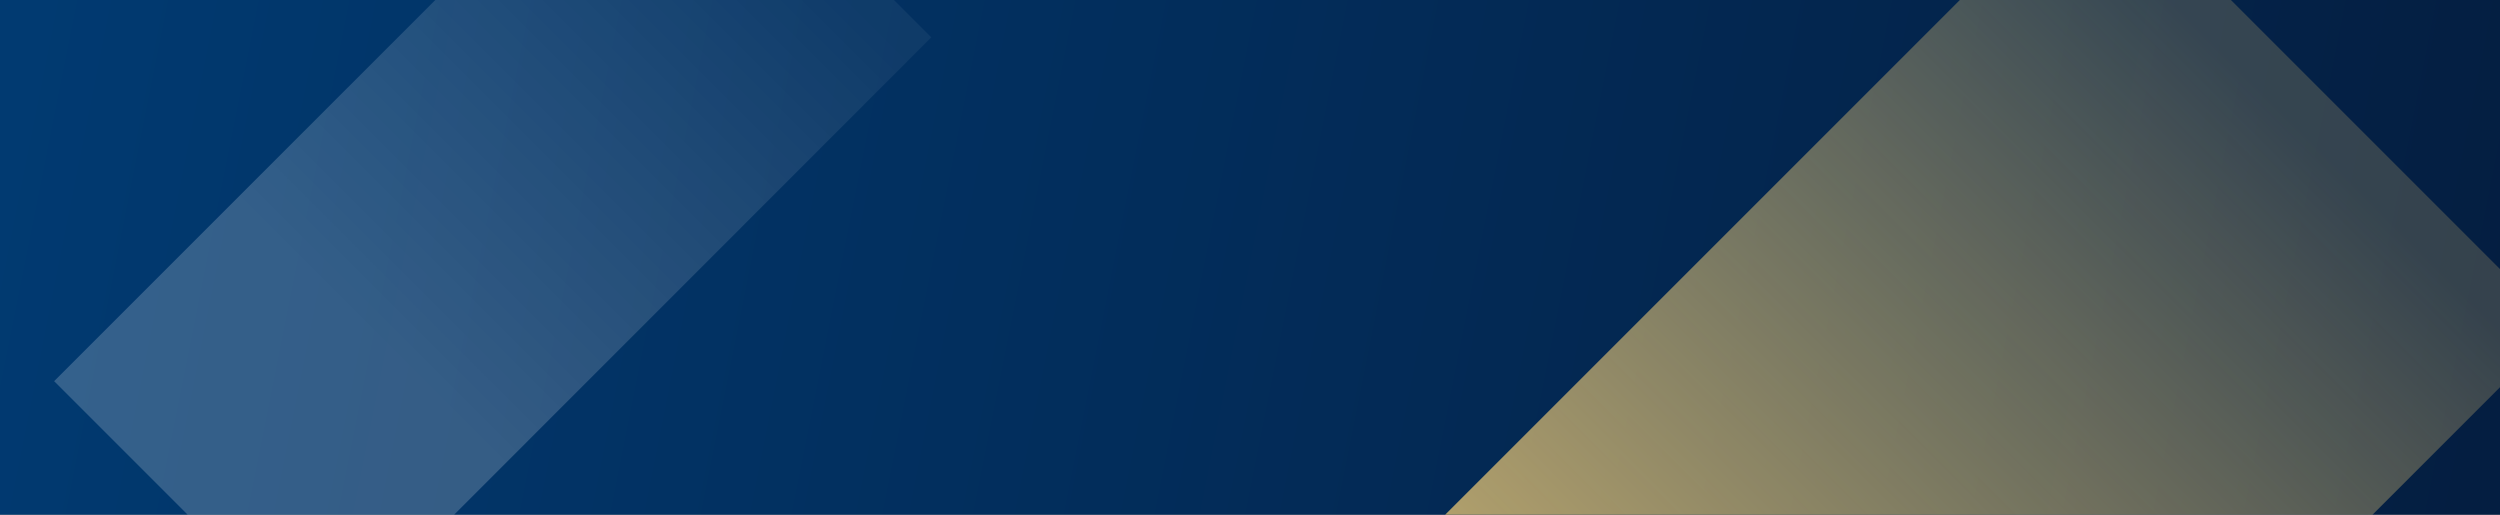
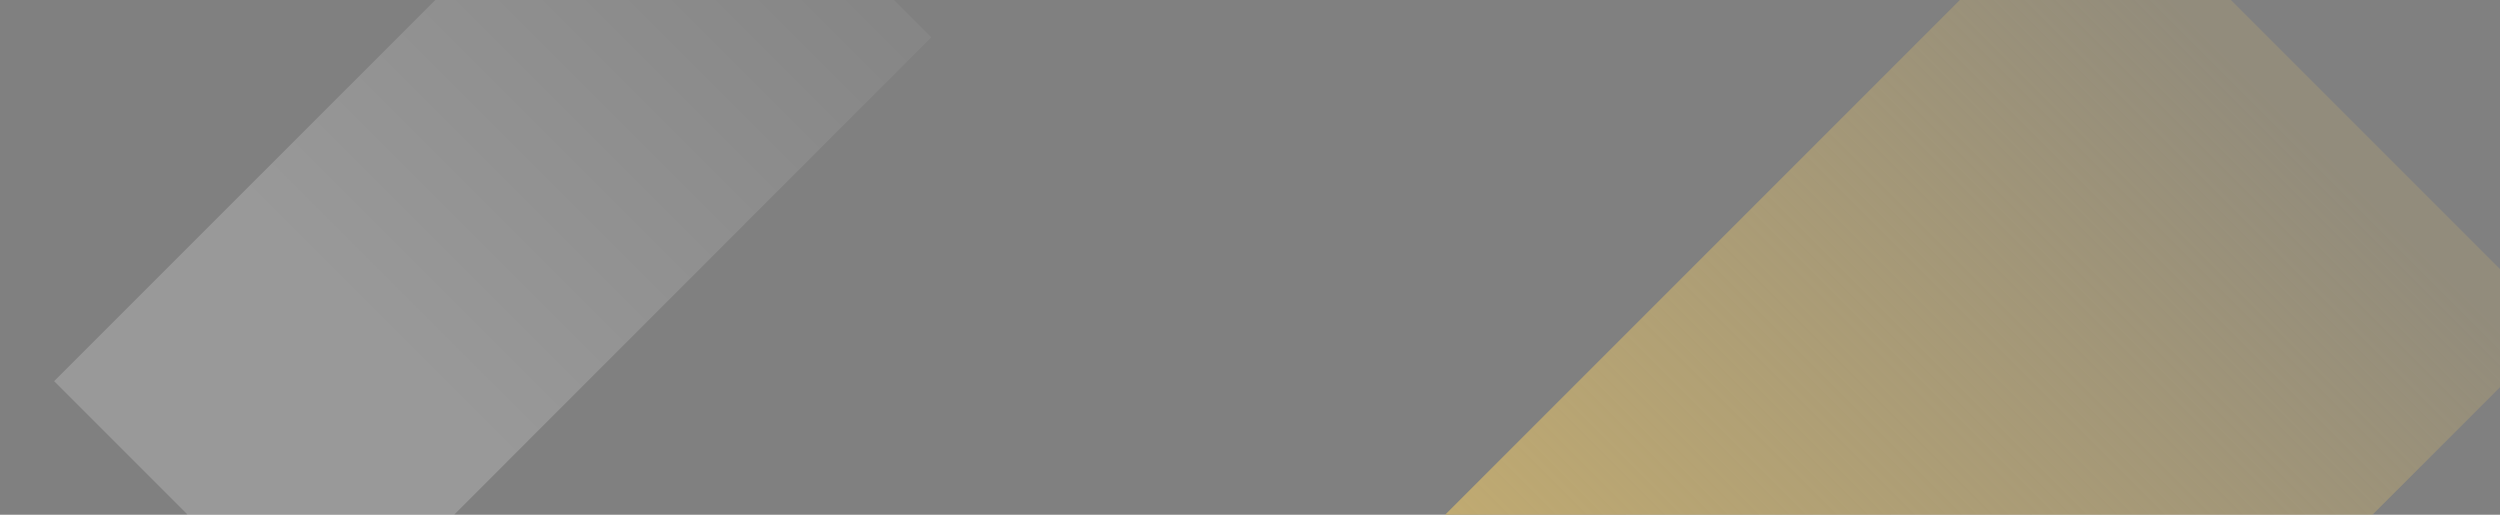
<svg xmlns="http://www.w3.org/2000/svg" version="1.1" id="Layer_1" x="0px" y="0px" viewBox="0 0 1700 350" style="enable-background:new 0 0 1700 350;" xml:space="preserve">
  <rect x="0" y="0" width="1700" height="350" fill="#808080" stroke="none" />
  <linearGradient id="SVGID_1_" gradientUnits="userSpaceOnUse" x1="19.842" y1="342.543" x2="1681.424" y2="11.205" gradientTransform="matrix(1 0 0 -1 0 352)">
    <stop offset="0" style="stop-color:#013A71" />
    <stop offset="1" style="stop-color:#041E41" />
  </linearGradient>
-   <rect style="fill:url(#SVGID_1_);" width="1700" height="350" />
  <linearGradient id="SVGID_00000143590419930581348160000003535234502463513479_" gradientUnits="userSpaceOnUse" x1="348.697" y1="1879.191" x2="348.697" y2="2187.242" gradientTransform="matrix(-0.784 -0.784 -0.914 0.914 2522.65 -1498.214)">
    <stop offset="0" style="stop-color:#FFFFFF;stop-opacity:0.25" />
    <stop offset="1" style="stop-color:#FFFFFF" />
  </linearGradient>
  <polygon style="opacity:0.2;fill:url(#SVGID_00000143590419930581348160000003535234502463513479_);enable-background:new    ;" points="  296,0 607.9,0 633.3,25.4 308.8,350 127.6,350 127.6,350 36.8,259.2 " />
  <polygon style="fill:none;" points="1700,0 1517,0 1700,183 " />
  <linearGradient id="SVGID_00000067924772094163277180000001493667635009790350_" gradientUnits="userSpaceOnUse" x1="1562.165" y1="266.165" x2="1054.698" y2="-241.302" gradientTransform="matrix(1 0 0 -1 0 352)">
    <stop offset="0" style="stop-color:#C9B06F;stop-opacity:0.25" />
    <stop offset="1" style="stop-color:#C9B06F" />
  </linearGradient>
  <polygon style="fill:url(#SVGID_00000067924772094163277180000001493667635009790350_);" points="1517,0 1332.7,0 982.7,350   1613.3,350 1700,263.3 1700,183 " />
</svg>